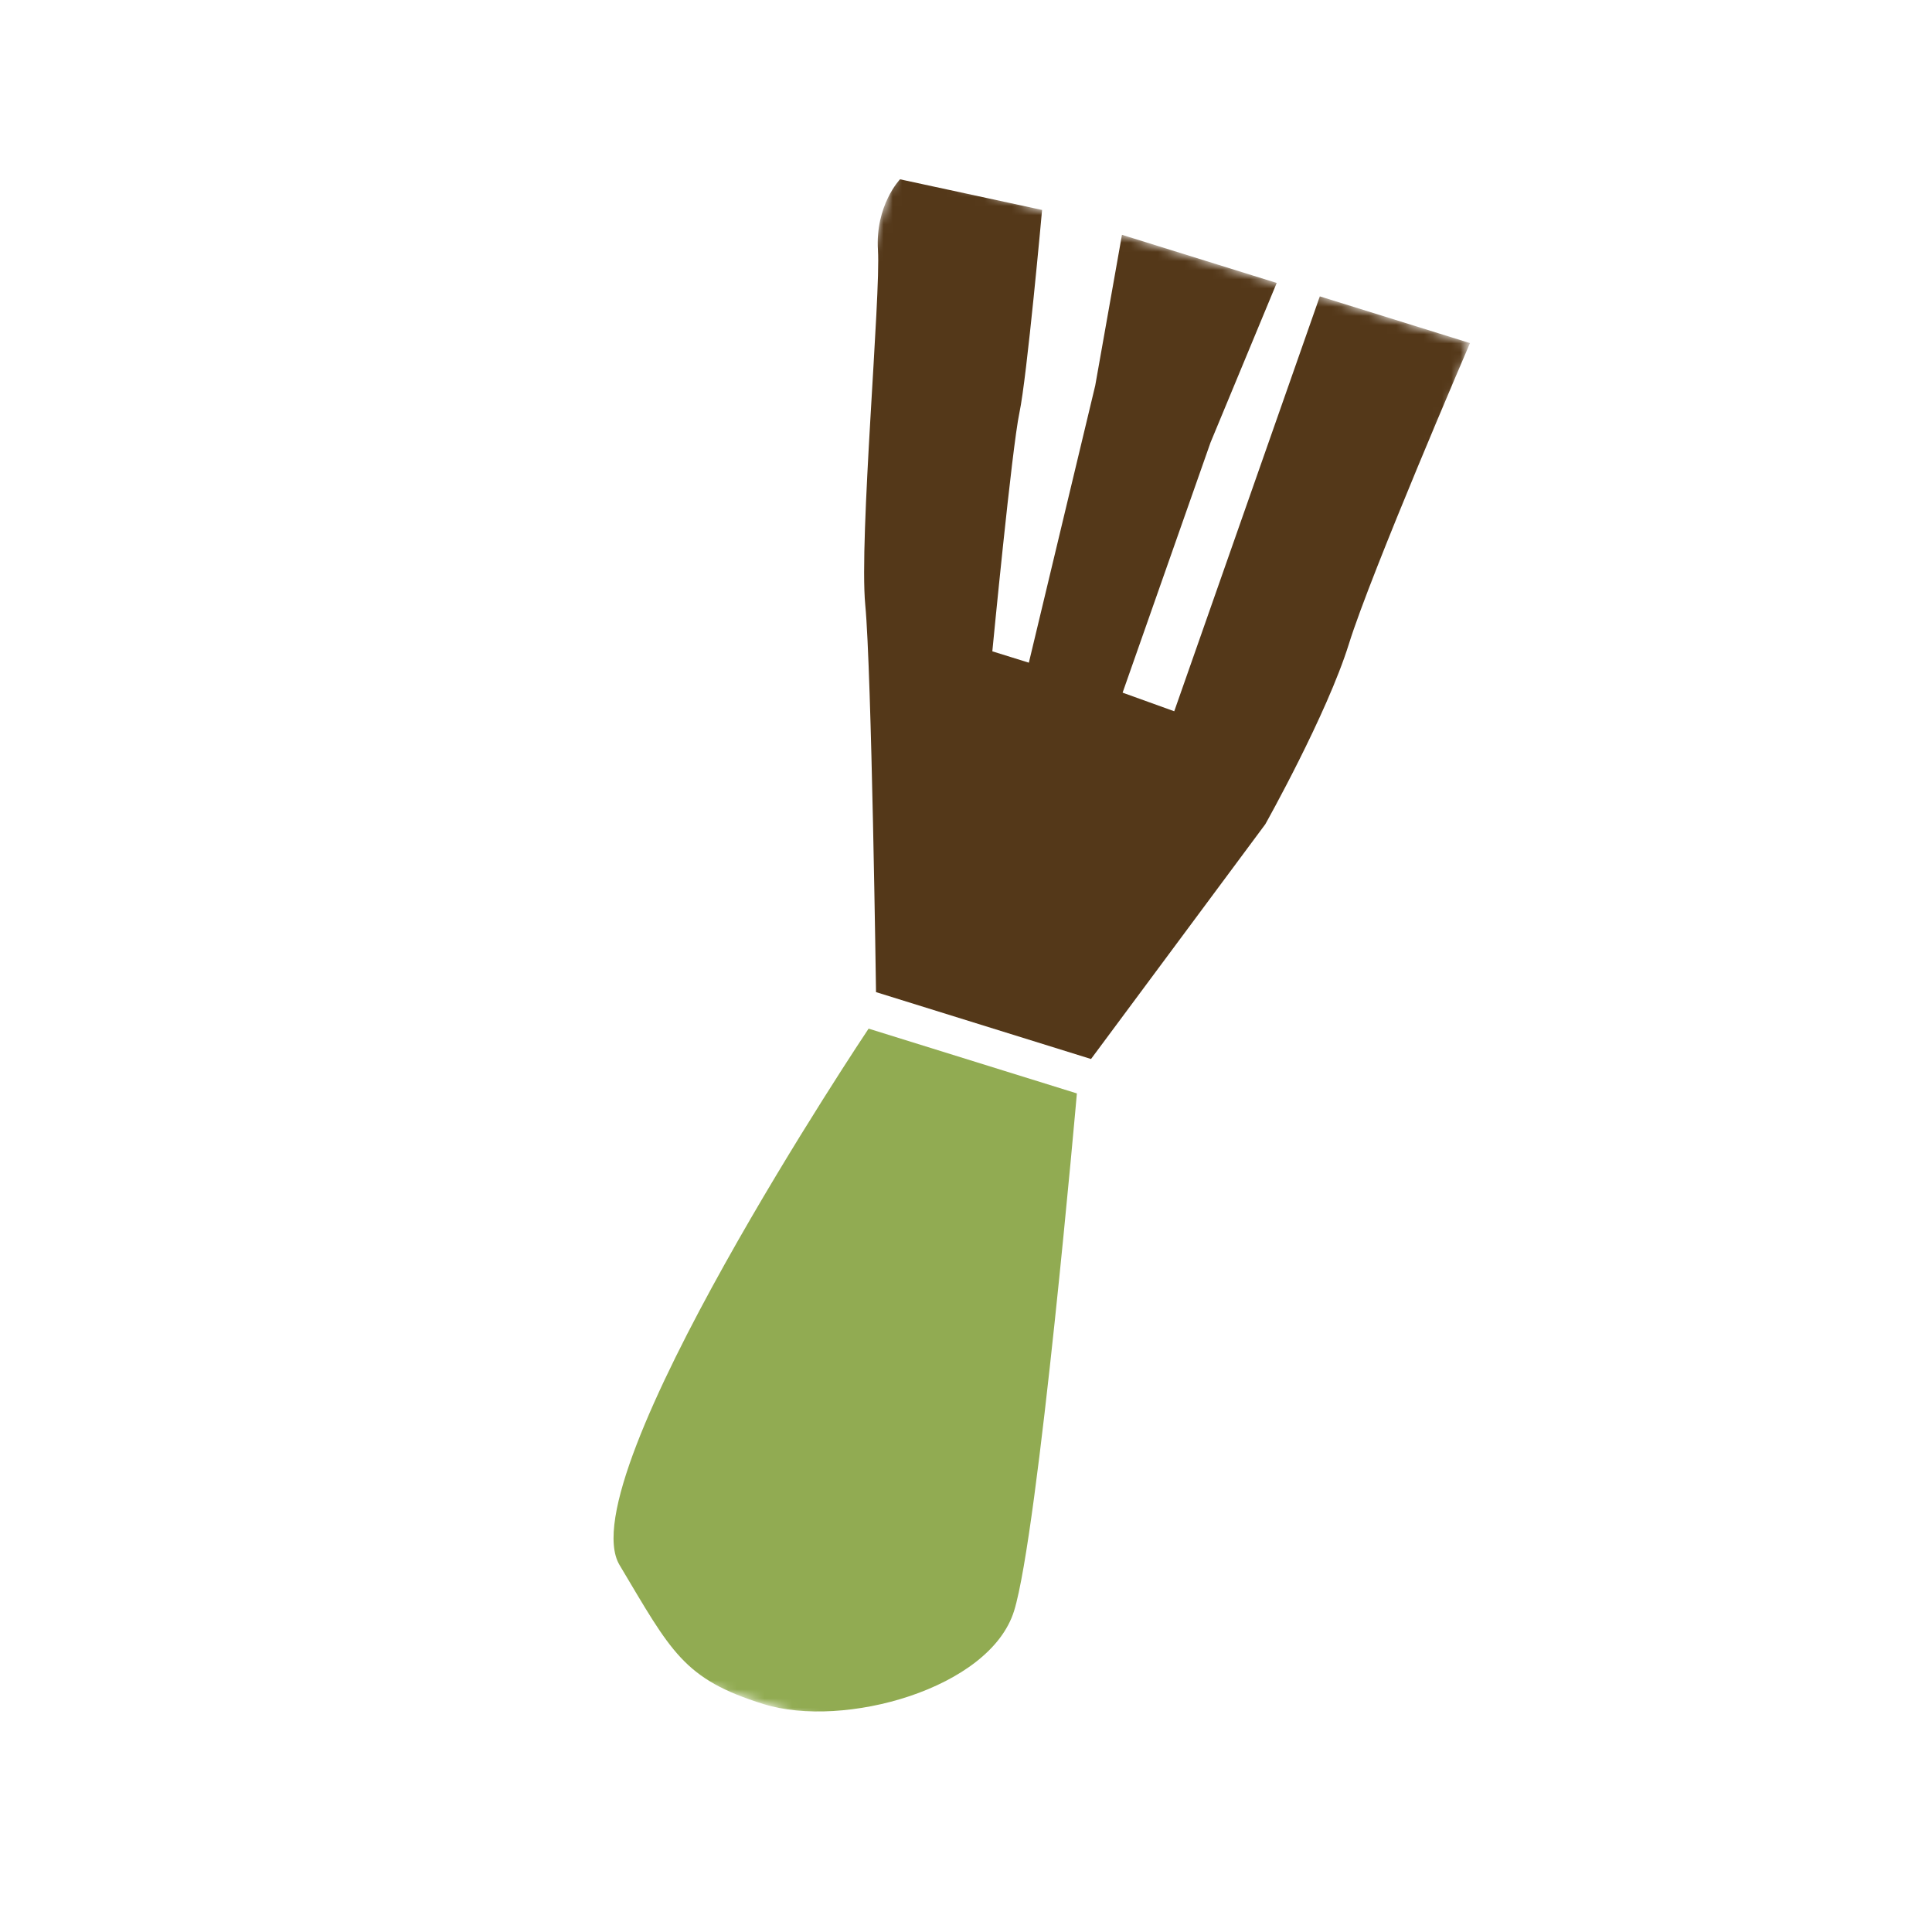
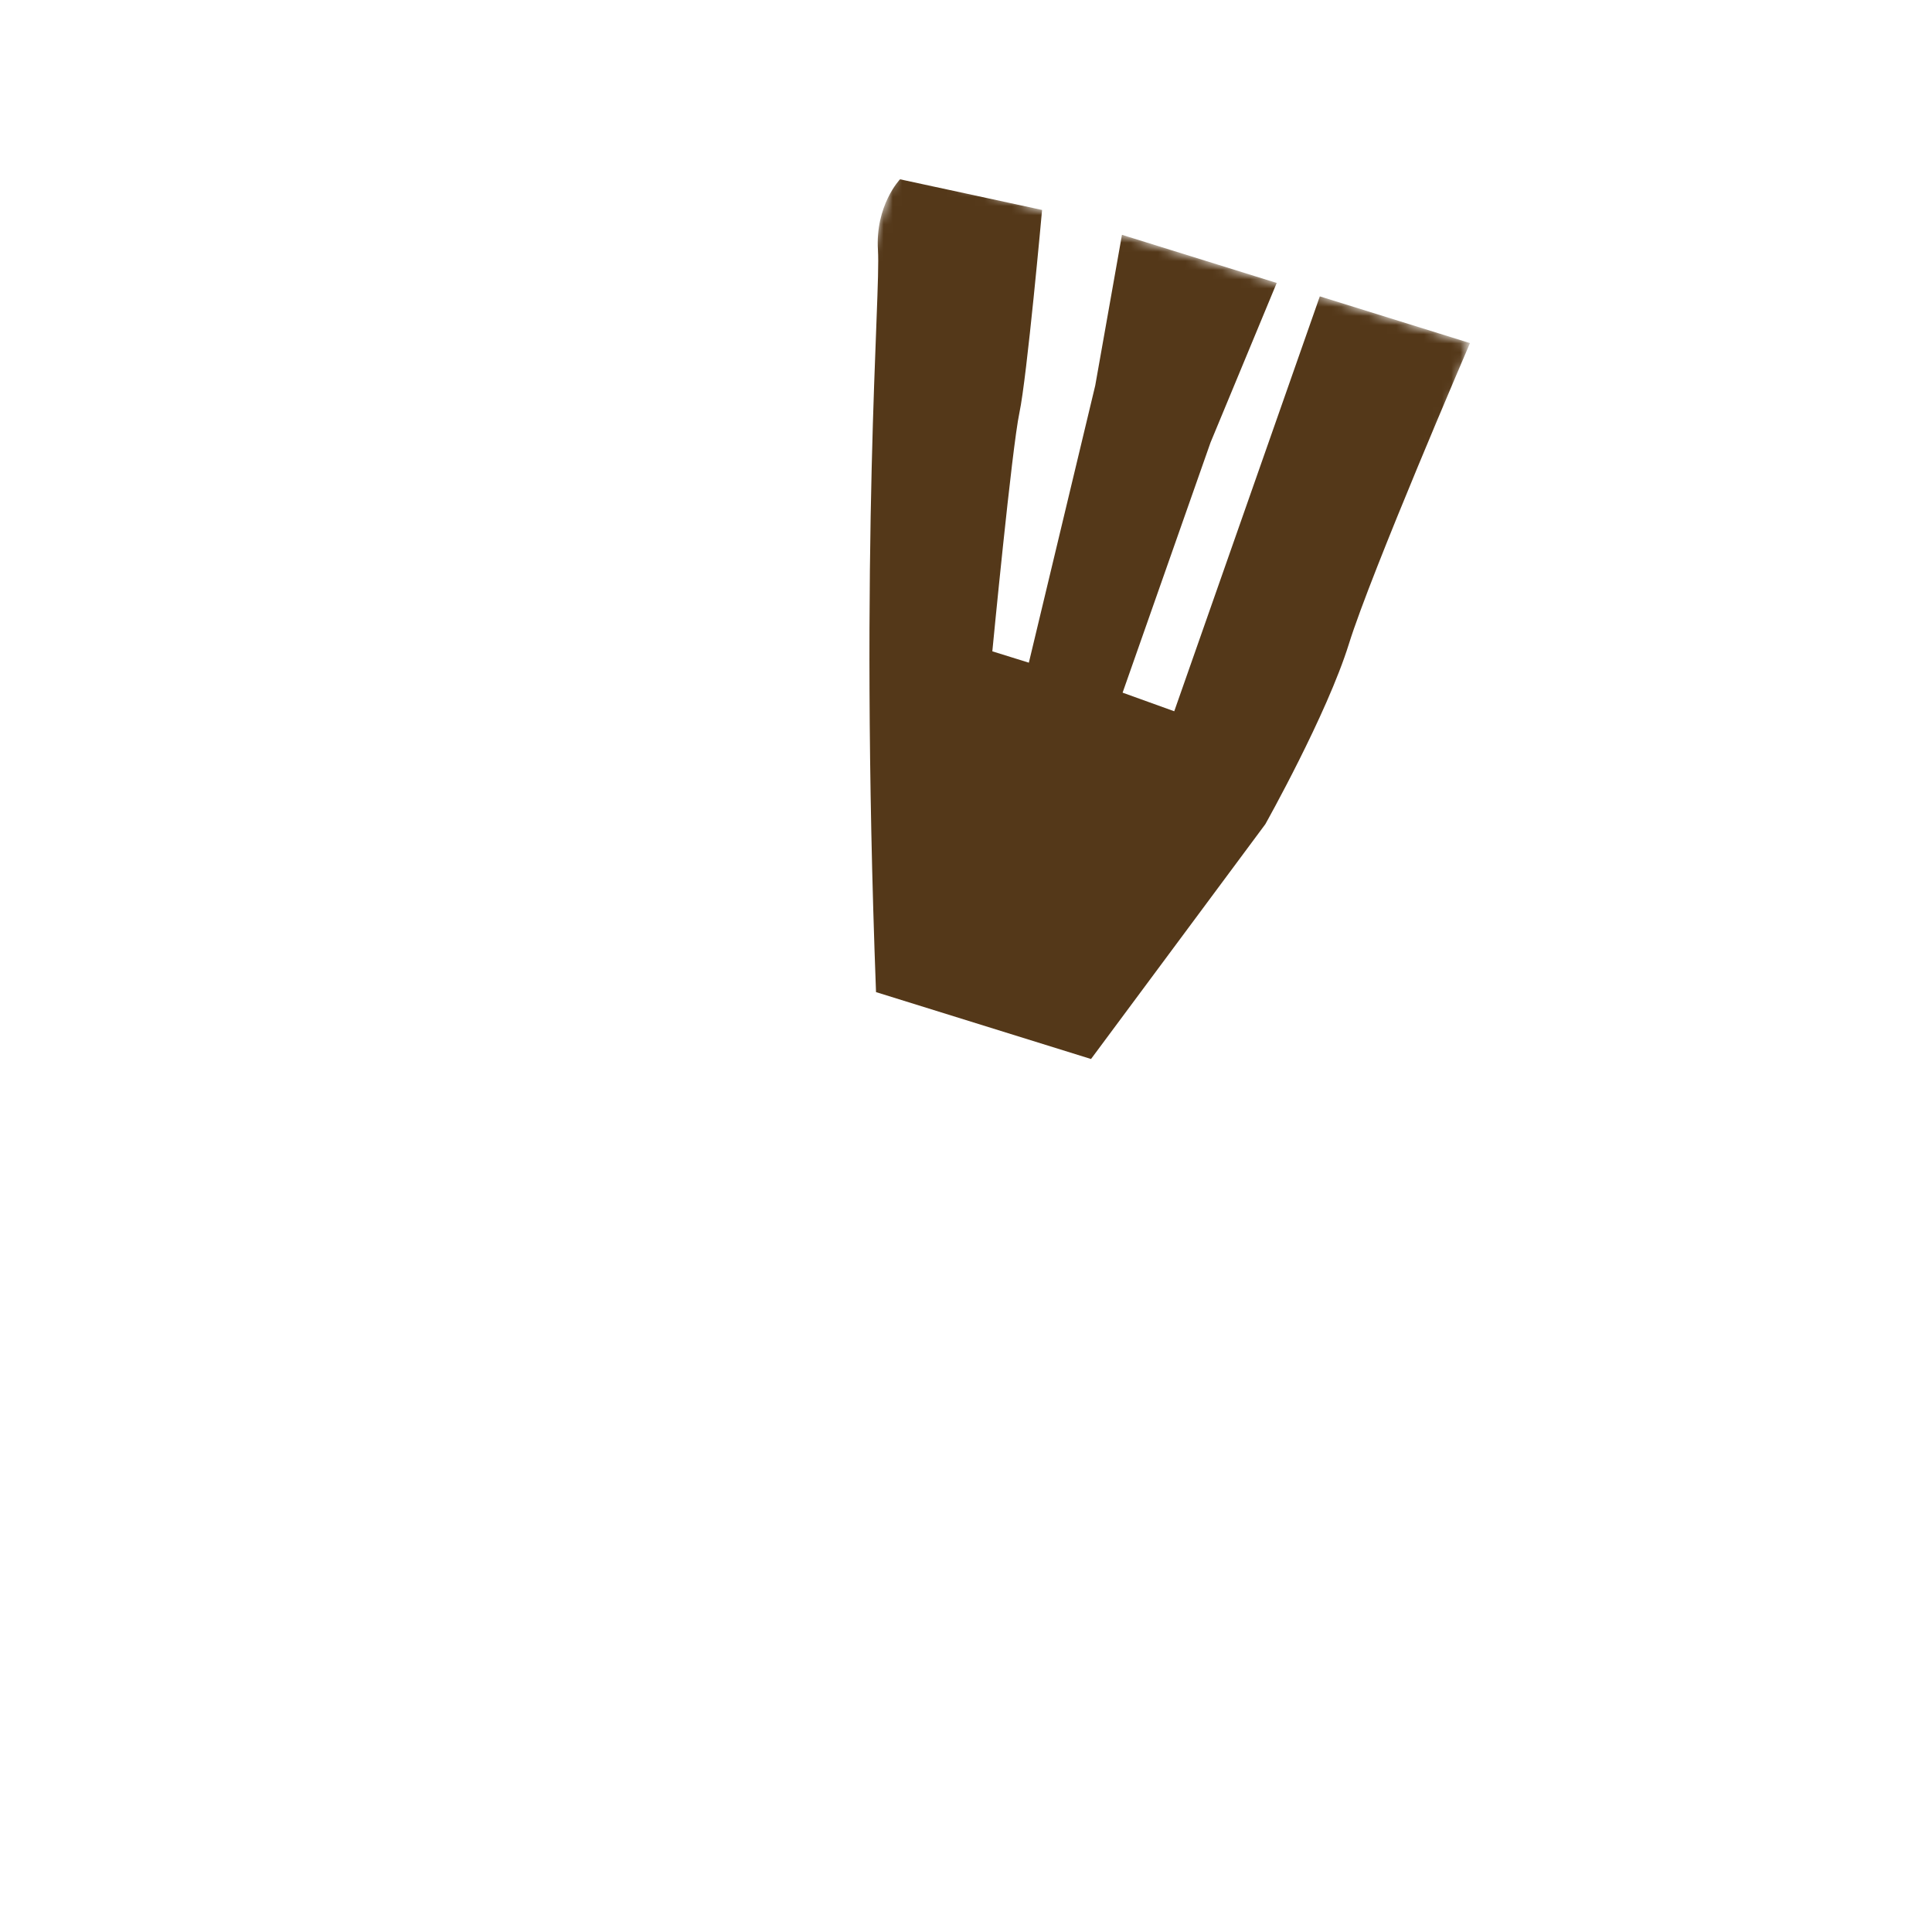
<svg xmlns="http://www.w3.org/2000/svg" width="211" height="211" viewBox="0 0 211 211" fill="none">
  <mask id="mask0_1_8" style="mask-type:luminance" maskUnits="userSpaceOnUse" x="49" y="18" width="112" height="177">
    <path d="M160.543 37.467L97.971 18L49 175.407L111.572 194.874L160.543 37.467Z" fill="white" />
  </mask>
  <g mask="url(#mask0_1_8)">
-     <path d="M144.143 32.366L160.543 37.468C160.543 37.468 149.732 62.564 147.322 70.312C144.911 78.06 138.189 90.015 138.189 90.015L119.154 115.657L95.673 108.352C95.673 108.352 95.188 73.311 94.499 66.074C93.809 58.836 96.202 32.235 95.885 27.33C95.568 22.426 98.295 19.582 98.295 19.582L113.809 22.929C113.809 22.929 112.151 41.26 111.334 45.075C110.517 48.889 108.376 71.133 108.376 71.133L112.364 72.374L119.614 42.107L122.534 25.643L139.434 30.901L132.205 48.329L122.603 75.647L128.243 77.68L144.143 32.366Z" fill="#543819" />
-     <path d="M94.864 112.34C94.864 112.34 62.006 161.439 67.661 170.918C73.316 180.396 74.63 183.383 83.391 186.109C92.153 188.835 108.105 184.439 110.751 175.933C113.397 167.428 117.61 119.416 117.61 119.416" fill="#91AB52" />
+     <path d="M144.143 32.366L160.543 37.468C160.543 37.468 149.732 62.564 147.322 70.312C144.911 78.06 138.189 90.015 138.189 90.015L119.154 115.657L95.673 108.352C93.809 58.836 96.202 32.235 95.885 27.33C95.568 22.426 98.295 19.582 98.295 19.582L113.809 22.929C113.809 22.929 112.151 41.26 111.334 45.075C110.517 48.889 108.376 71.133 108.376 71.133L112.364 72.374L119.614 42.107L122.534 25.643L139.434 30.901L132.205 48.329L122.603 75.647L128.243 77.68L144.143 32.366Z" fill="#543819" />
  </g>
</svg>